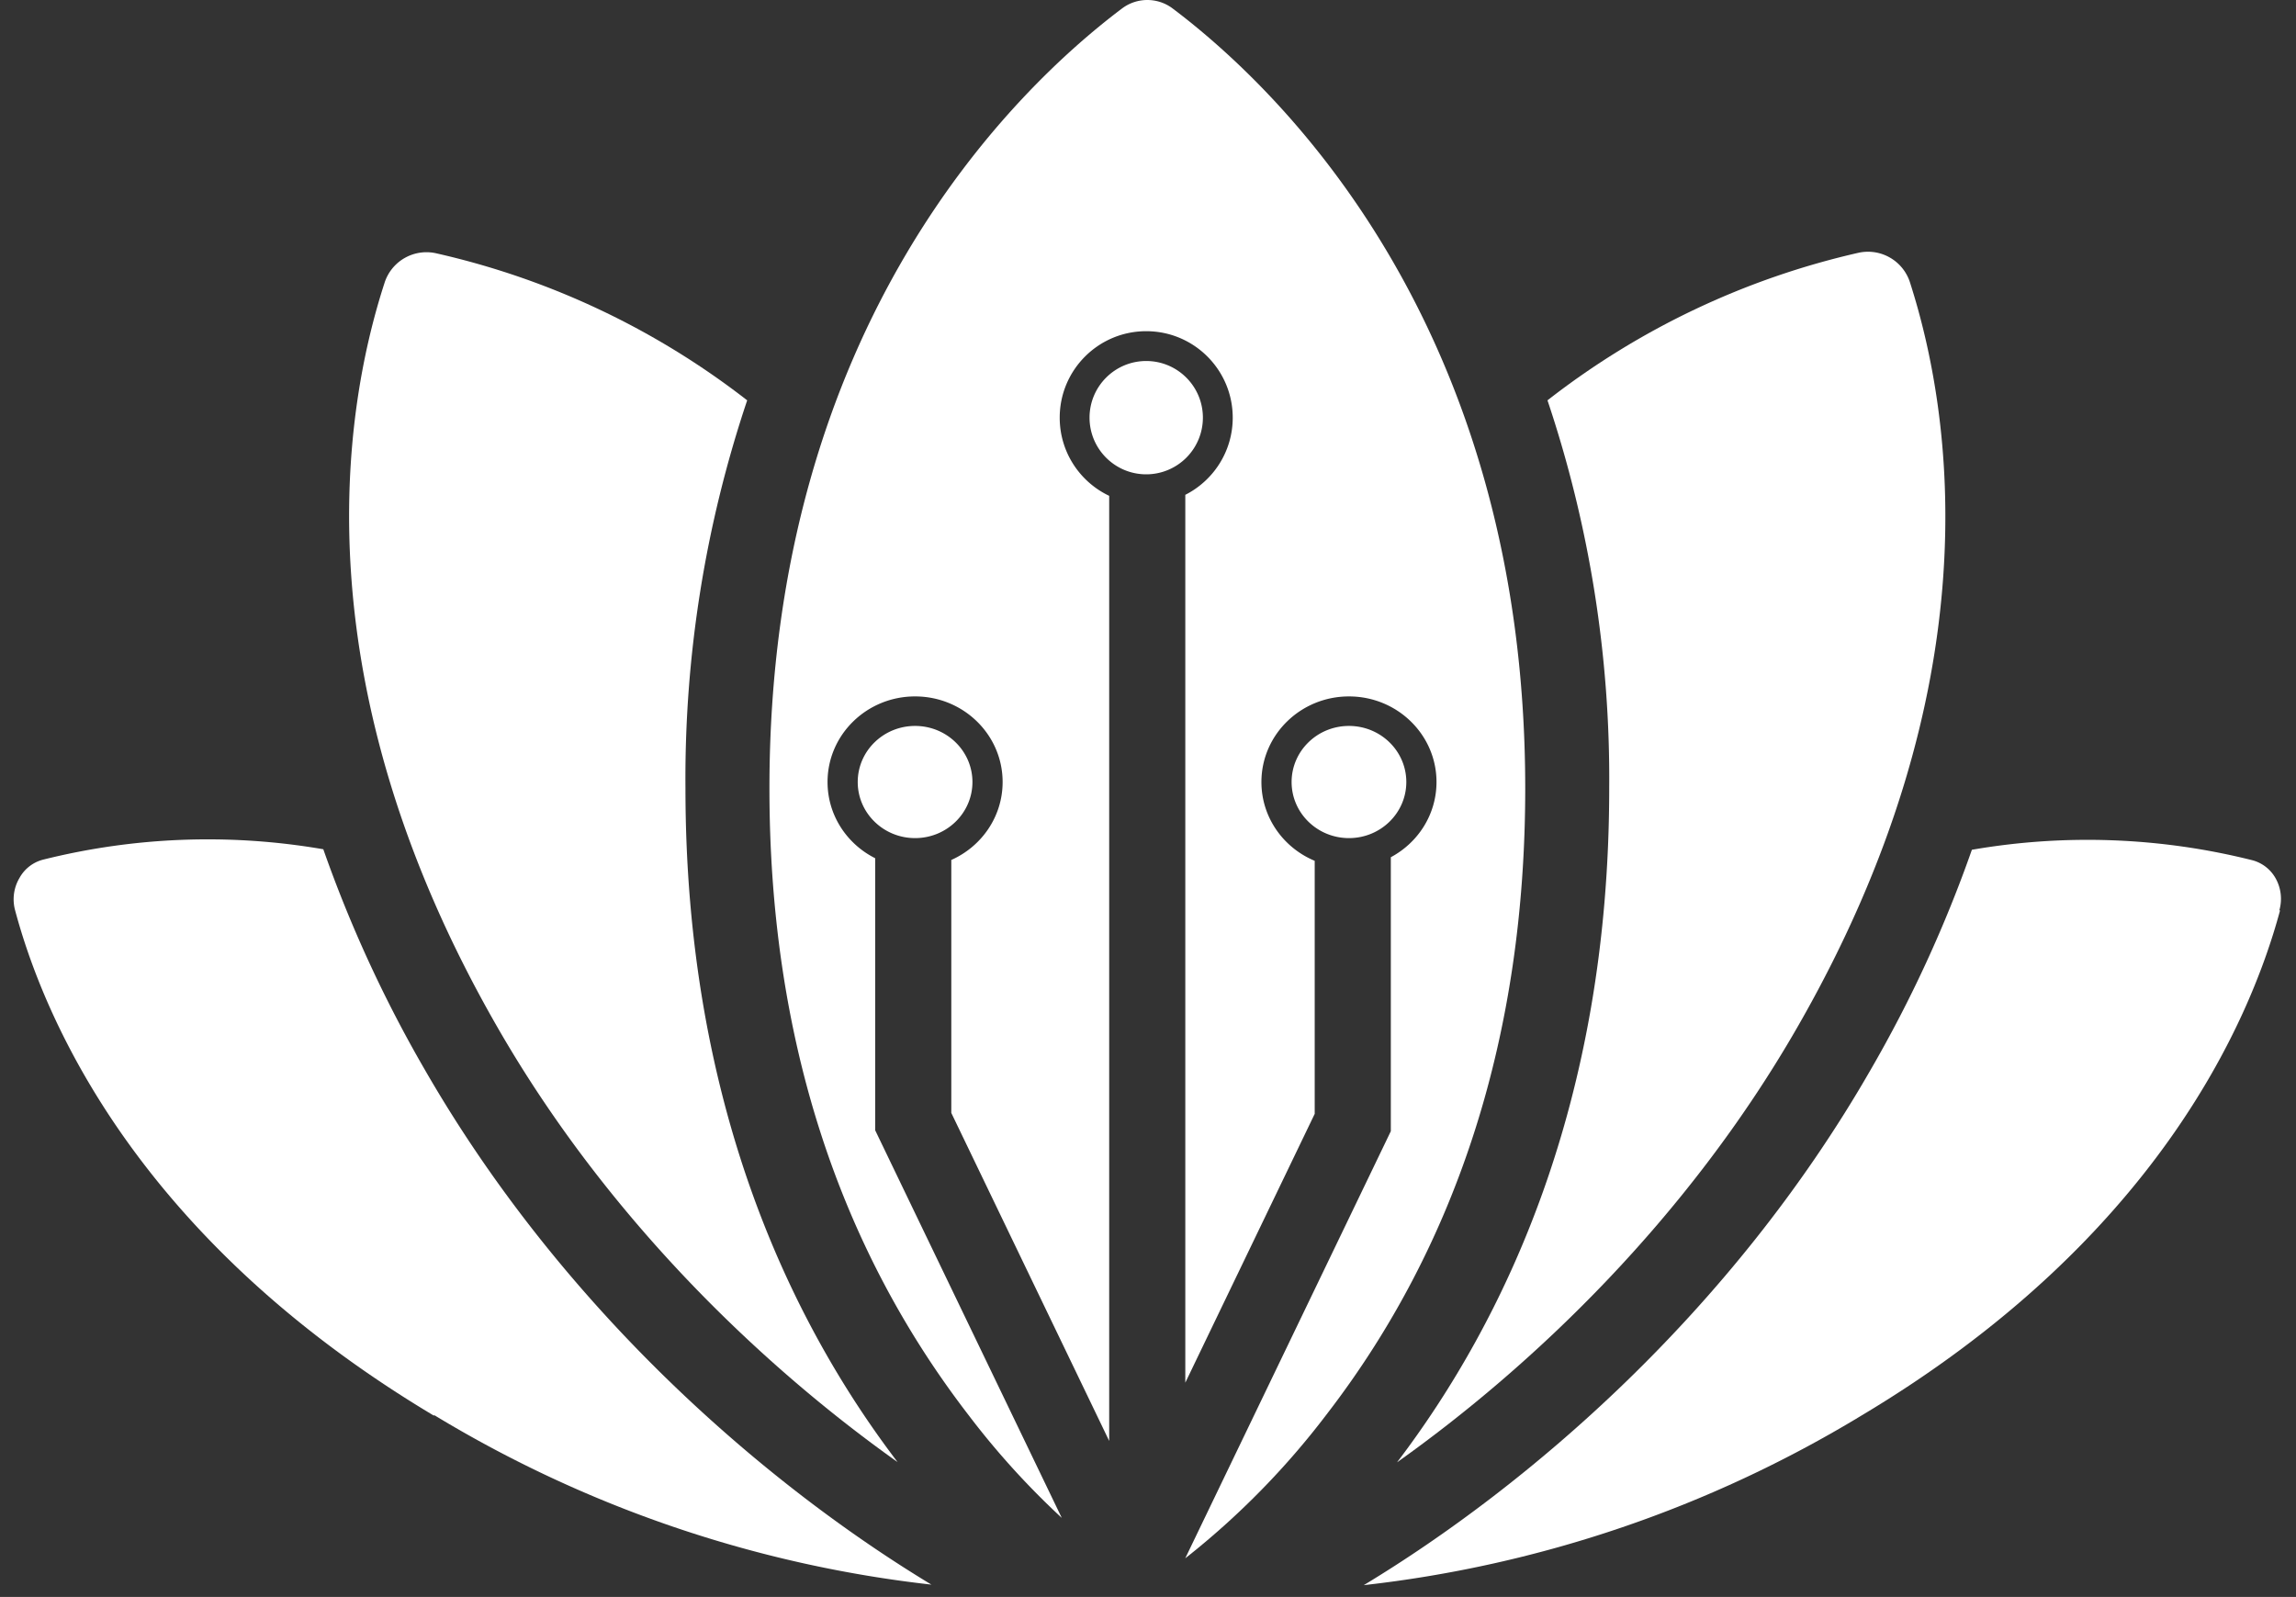
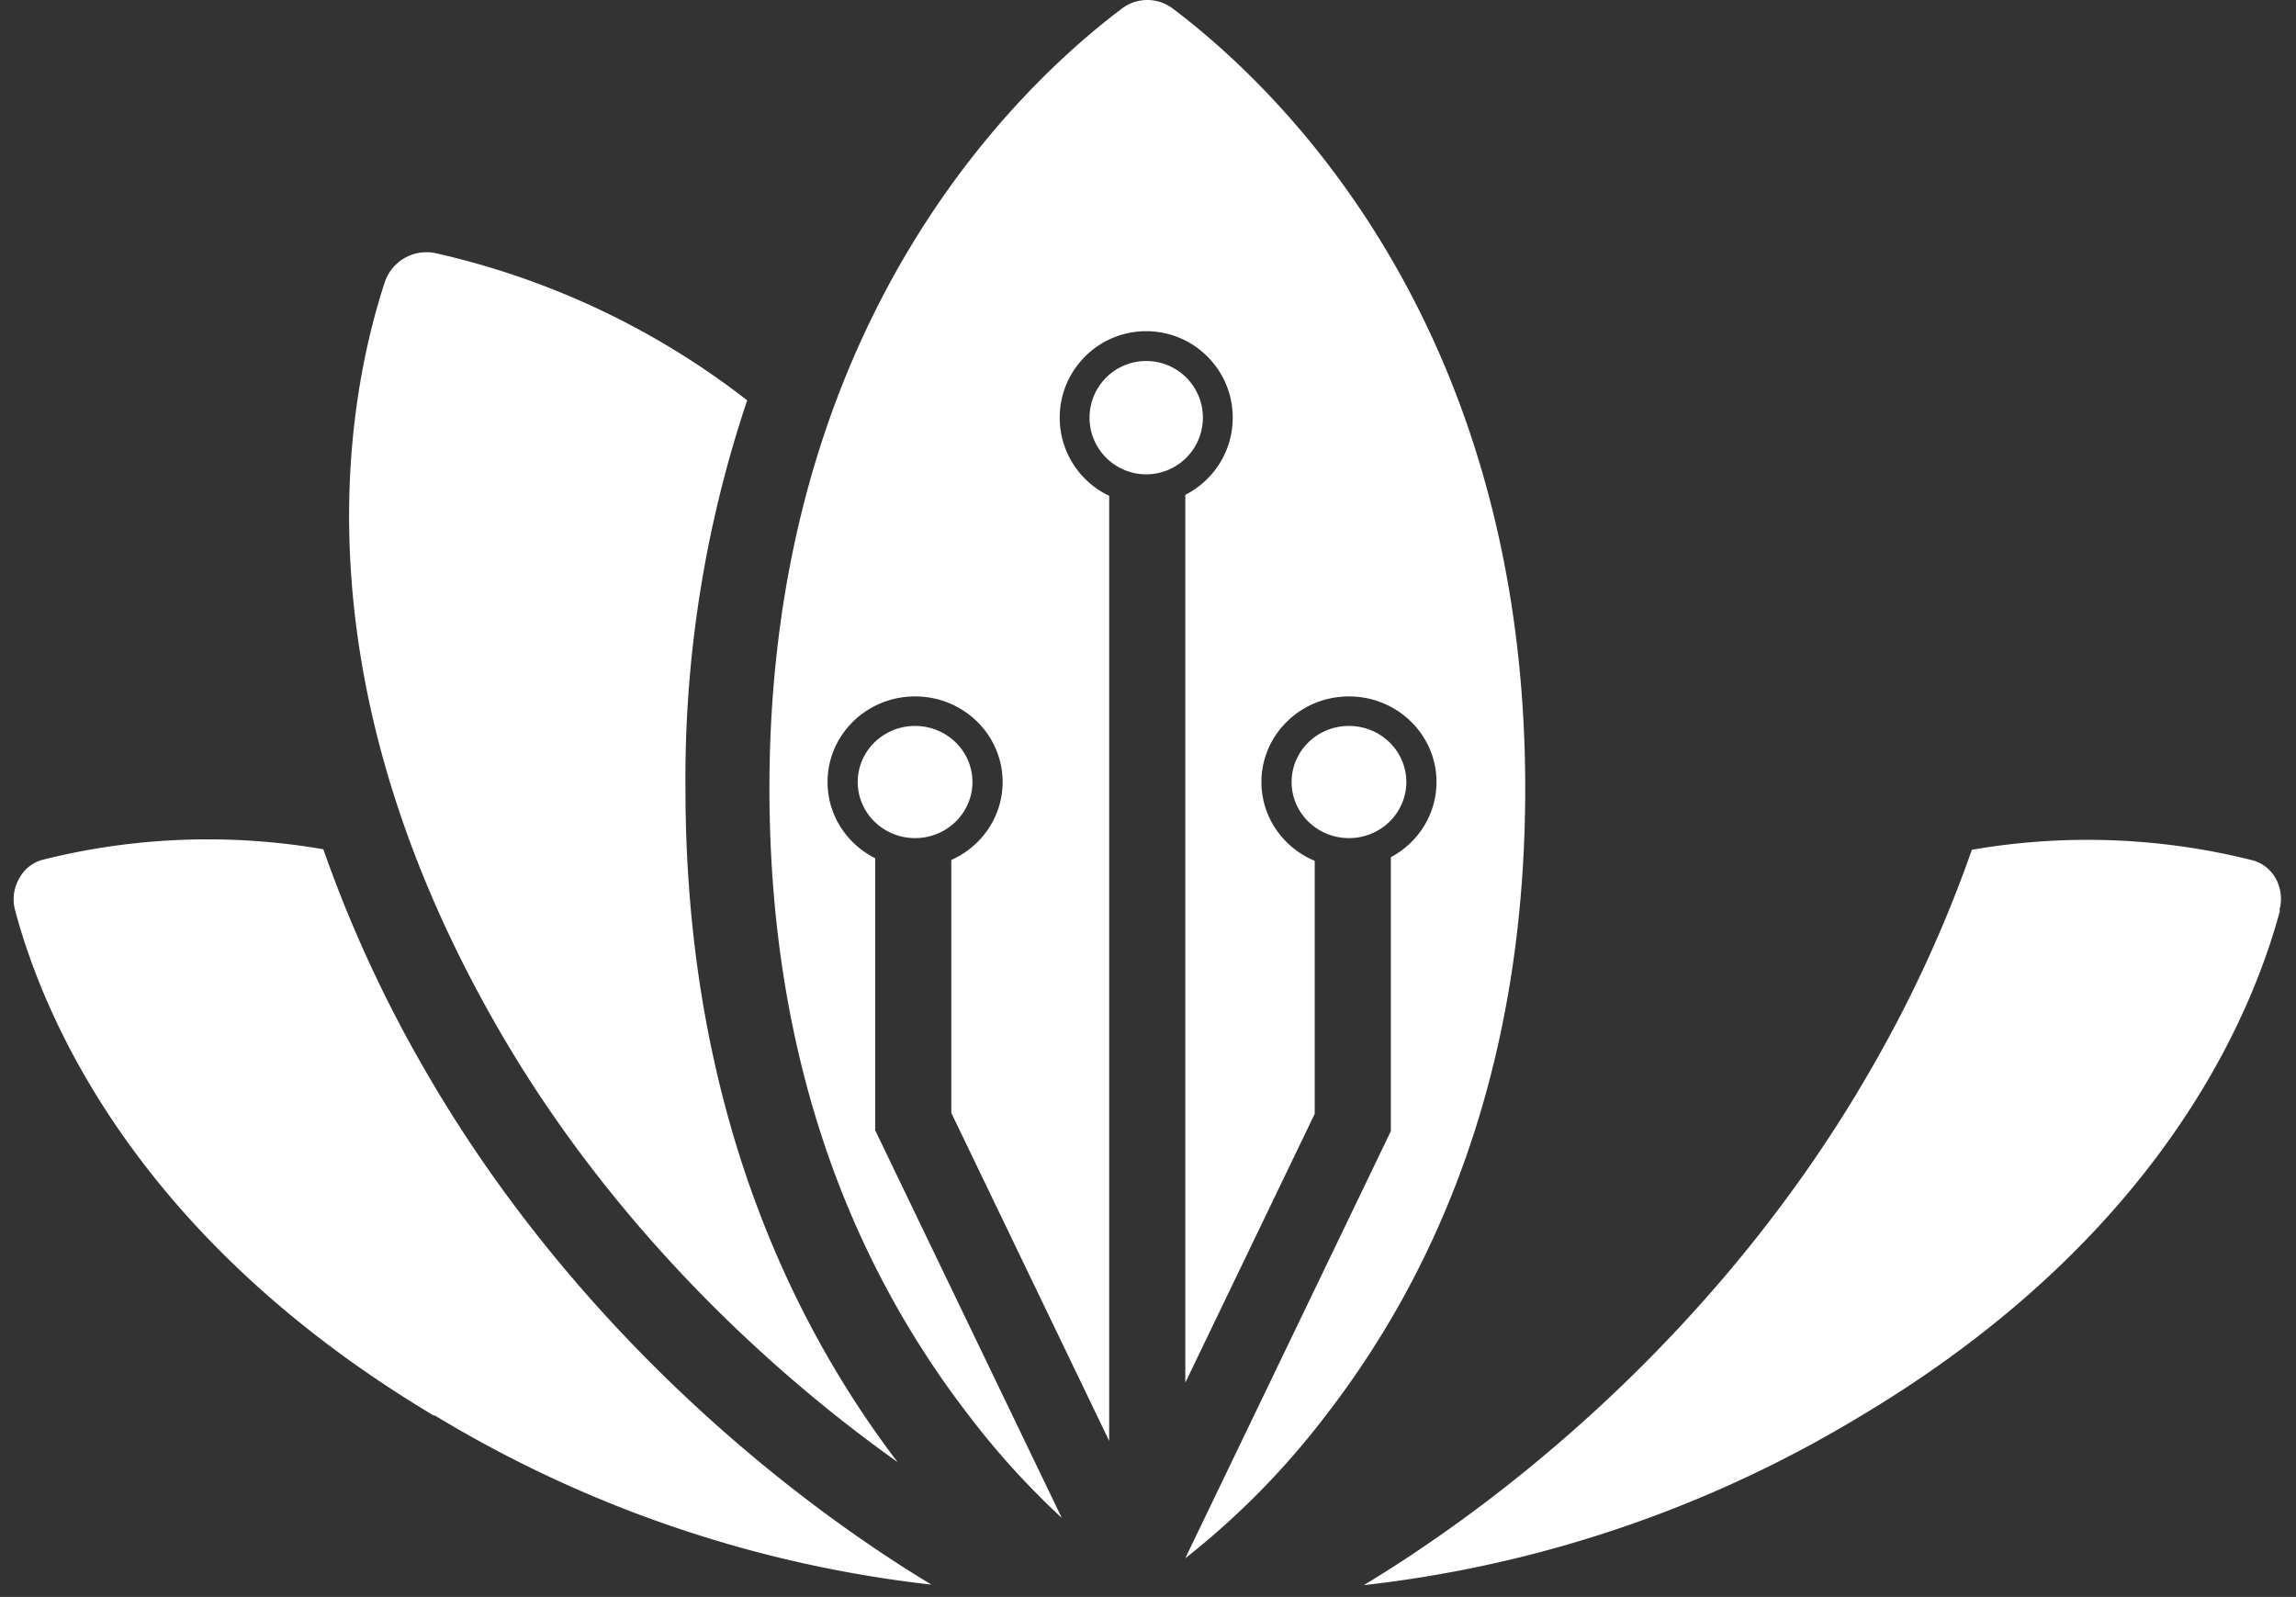
<svg xmlns="http://www.w3.org/2000/svg" fill="none" viewBox="66.942 0 366.942 255.234" style="max-height: 500px" width="366.942px" height="255.234px" transform="rotate(0) scale(1, 1)">
  <rect x="66.942" y="0" width="366.942" height="255.234" fill="#333333" stroke="none" />
  <path d="M215.798 253.266a195.288 195.288 0 0 1-79.486-27.107v.117c-46.806-27.945-62.073-62.563-66.938-80.719a6.701 6.701 0 0 1 .688-5.247 6.02 6.02 0 0 1 3.707-2.9 108.477 108.477 0 0 1 44.843-1.676 207.008 207.008 0 0 0 16.206 35.204c22.279 38.725 54.792 66.503 80.98 82.328Z" fill="#ffffff" />
  <path d="M210.396 233.686c-21.809-15.49-46.403-38.977-63.935-69.47-31.505-54.785-24.845-98.12-18.068-118.99a7.035 7.035 0 0 1 8.17-4.761 126.327 126.327 0 0 1 49.792 23.52 189.893 189.893 0 0 0-9.864 62.026c0 50.375 16.776 85.194 33.905 107.675Z" fill="#ffffff" />
  <path d="M310.701 126.011c0 39.077-10.687 72.739-31.741 100.047a127.004 127.004 0 0 1-22.585 22.997v-.014l32.846-68.244v-43.791c4.349-2.321 7.299-6.832 7.299-12.018 0-7.556-6.263-13.681-13.99-13.681-7.726 0-13.99 6.125-13.99 13.681 0 5.656 3.51 10.511 8.516 12.594v40.441l-20.681 42.968V79.087c4.497-2.281 7.579-6.947 7.579-12.333-.001-7.633-6.19-13.82-13.826-13.82-7.635 0-13.825 6.187-13.825 13.82 0 5.517 3.233 10.277 7.907 12.494v151.053l-25.233-52.427v-40.427c4.838-2.153 8.202-6.921 8.202-12.459 0-7.556-6.263-13.681-13.99-13.681-7.726 0-13.99 6.125-13.99 13.681 0 5.31 3.093 9.913 7.613 12.18v43.48l29.818 61.951a127.031 127.031 0 0 1-14.894-16.424c-21.138-27.426-31.824-61.087-31.824-100.164 0-74.18 39.407-111.9 56.351-124.657a6.715 6.715 0 0 1 8.087 0c16.944 12.757 56.351 50.477 56.351 124.657Z" fill="#ffffff" />
  <path d="M222.355 124.988c0 4.951-4.104 8.964-9.166 8.964s-9.166-4.013-9.166-8.964c0-4.95 4.104-8.963 9.166-8.963s9.166 4.013 9.166 8.963Zm36.831-58.234a9.057 9.057 0 0 1-9.058 9.056c-5.002 0-9.058-4.055-9.058-9.056 0-5 4.056-9.055 9.058-9.055 5.003 0 9.058 4.055 9.058 9.055Zm32.51 58.234c0 4.951-4.104 8.964-9.166 8.964s-9.166-4.013-9.166-8.964c0-4.95 4.104-8.963 9.166-8.963s9.166 4.013 9.166 8.963Zm138.939 15.406a6.702 6.702 0 0 1 .604 5.046l.084.117c-4.899 18.156-20.132 52.774-66.938 80.719a195.279 195.279 0 0 1-79.486 27.074c26.188-15.826 58.718-43.587 80.98-82.328a206.962 206.962 0 0 0 16.205-35.204 108.207 108.207 0 0 1 44.843 1.676 6.025 6.025 0 0 1 3.708 2.9Z" fill="#ffffff" />
-   <path d="M372.22 45.225c6.71 20.955 13.421 64.29-18.068 119.024-17.531 30.494-42.126 53.98-63.935 69.47 17.129-22.531 33.905-57.333 33.905-107.708a189.893 189.893 0 0 0-9.864-62.027 126.33 126.33 0 0 1 49.792-23.603 7.05 7.05 0 0 1 8.17 4.844ZM0 337.386v-2.456c1.886-.05 3.177-.471 3.872-1.265.695-.844 1.067-1.96 1.117-3.349.099-1.439.149-3.077.149-4.912v-31.258c0-1.34.024-2.481.074-3.424.05-.992.1-1.811.149-2.456l-2.68.149-2.681.149v-3.274c2.73-.05 5.46-.075 8.19-.075 2.78-.05 5.66-.074 8.637-.074 5.758 0 10.25 1.017 13.477 3.051 3.276 2.034 4.865 5.259 4.765 9.675 0 1.588-.471 3.175-1.414 4.763-.894 1.588-2.259 3.002-4.095 4.242-1.787 1.191-4.046 2.035-6.776 2.531v.149c5.46 0 9.58 1.265 12.36 3.795 2.78 2.481 4.17 5.632 4.17 9.452 0 3.026-.77 5.631-2.309 7.814-1.538 2.183-3.623 3.87-6.254 5.061-2.63 1.141-5.634 1.712-9.01 1.712H0Zm11.392-2.977c.794.05 1.737.099 2.83.149h5.063c3.822 0 6.9-.943 9.232-2.828 2.383-1.935 3.574-4.763 3.574-8.485 0-3.026-.595-5.383-1.787-7.07a9.575 9.575 0 0 0-4.69-3.572c-1.937-.695-4.046-1.042-6.33-1.042-1.489 0-2.854.025-4.095.074-1.191 0-2.382.05-3.574.149v16.82c0 1.34-.024 2.481-.074 3.423 0 .943-.05 1.737-.149 2.382Zm.223-25.527 5.436-.149c2.83-.05 5.063-.62 6.701-1.712 1.638-1.141 2.805-2.555 3.5-4.242a12.12 12.12 0 0 0 1.042-5.284c-.05-2.679-.67-4.714-1.862-6.103-1.141-1.389-2.556-2.332-4.244-2.828-1.687-.496-3.35-.744-4.988-.744-1.638 0-2.854.223-3.649.67-.794.446-1.315 1.191-1.563 2.232-.248 1.042-.373 2.481-.373 4.317v13.843ZM60.7 338.577c-2.68 0-4.939-.496-6.775-1.489-1.787-.992-3.152-2.679-4.095-5.061-.894-2.381-1.34-5.606-1.34-9.675v-15.629a21.91 21.91 0 0 1 .297-2.456c-.844.05-1.712.1-2.606.149-.844 0-1.688.025-2.531.075v-3.052h2.308c2.134 0 3.673-.198 4.616-.595.993-.447 1.762-.918 2.308-1.414h2.16v22.699c0 4.267.595 7.467 1.787 9.601 1.24 2.084 3.325 3.101 6.254 3.051 1.886-.05 3.673-.62 5.361-1.712 1.737-1.141 3.127-2.48 4.17-4.019v-19.126c0-1.191.024-2.208.074-3.052.05-.893.149-1.761.298-2.605l-2.68.149c-.894 0-1.788.025-2.681.075v-3.052h2.308c2.135 0 3.673-.198 4.616-.595.993-.447 1.763-.918 2.309-1.414h2.159l-.075 28.132c0 .794-.024 1.91-.074 3.349a57.426 57.426 0 0 1-.223 3.647l2.68-.149 2.68-.149v3.126H73.359a57.074 57.074 0 0 1-.372-2.382c-.05-.744-.1-1.439-.15-2.084-1.538 1.539-3.4 2.878-5.583 4.019-2.184 1.092-4.368 1.638-6.553 1.638Zm44.651 0c-3.028 0-5.758-.745-8.19-2.233-2.433-1.538-4.368-3.721-5.808-6.549-1.39-2.828-2.085-6.153-2.085-9.973 0-4.069.82-7.666 2.457-10.791 1.638-3.126 3.897-5.582 6.776-7.368 2.929-1.786 6.23-2.68 9.903-2.68 1.638 0 3.251.224 4.84.67 1.638.397 2.928.868 3.871 1.414v-12.428c.05-.745.124-1.613.224-2.605l-2.681.149c-.844.049-1.712.099-2.606.148v-3.125c2.184 0 3.872-.1 5.063-.298 1.192-.198 2.085-.447 2.681-.744.645-.298 1.142-.62 1.489-.968h2.159v48.301c0 .794-.025 1.588-.074 2.382-.05.793-.124 1.686-.224 2.679.894-.05 1.763-.099 2.606-.149l2.681-.149v3.126h-10.648a65.344 65.344 0 0 1-.372-2.01c-.049-.645-.099-1.265-.149-1.86-1.39 1.538-3.102 2.778-5.137 3.721-2.035.893-4.294 1.34-6.776 1.34Zm2.681-3.647c1.638 0 3.276-.471 4.914-1.414 1.687-.943 3.077-2.109 4.169-3.498a22.696 22.696 0 0 1-.074-1.861v-2.232l.074-21.434a11.705 11.705 0 0 0-3.946-1.935 14.016 14.016 0 0 0-4.318-.67c-2.482 0-4.642.719-6.478 2.158-1.837 1.439-3.227 3.448-4.17 6.029-.943 2.58-1.365 5.606-1.266 9.079.1 3.027.571 5.731 1.415 8.112.894 2.382 2.134 4.267 3.723 5.656 1.638 1.34 3.624 2.01 5.957 2.01Zm41.819 3.647c-3.028 0-5.758-.745-8.19-2.233-2.433-1.538-4.368-3.721-5.808-6.549-1.39-2.828-2.085-6.153-2.085-9.973 0-4.069.819-7.666 2.457-10.791 1.638-3.126 3.897-5.582 6.776-7.368 2.929-1.786 6.23-2.68 9.903-2.68 1.638 0 3.251.224 4.84.67 1.638.397 2.928.868 3.871 1.414v-12.428c.05-.745.124-1.613.224-2.605l-2.681.149c-.844.049-1.712.099-2.606.148v-3.125c2.184 0 3.872-.1 5.063-.298 1.192-.198 2.085-.447 2.681-.744.645-.298 1.142-.62 1.489-.968h2.159v48.301c0 .794-.025 1.588-.074 2.382-.05.793-.124 1.686-.224 2.679.894-.05 1.763-.099 2.606-.149l2.681-.149v3.126h-10.648a65.344 65.344 0 0 1-.372-2.01c-.049-.645-.099-1.265-.149-1.86-1.39 1.538-3.102 2.778-5.137 3.721-2.035.893-4.294 1.34-6.776 1.34Zm2.681-3.647c1.638 0 3.276-.471 4.914-1.414 1.687-.943 3.077-2.109 4.169-3.498a22.696 22.696 0 0 1-.074-1.861v-2.232l.074-21.434a11.705 11.705 0 0 0-3.946-1.935 14.016 14.016 0 0 0-4.318-.67c-2.482 0-4.642.719-6.478 2.158-1.837 1.439-3.227 3.448-4.17 6.029-.943 2.58-1.365 5.606-1.266 9.079.1 3.027.571 5.731 1.415 8.112.894 2.382 2.135 4.267 3.723 5.656 1.638 1.34 3.624 2.01 5.957 2.01Zm49.786.223c1.539 0 2.606-.372 3.202-1.116.595-.794.943-1.861 1.042-3.2a67.75 67.75 0 0 0 .149-4.763v-10.42c0-4.267-.695-7.467-2.085-9.6-1.34-2.134-3.474-3.176-6.403-3.126-1.837.049-3.649.496-5.435 1.339-1.738.844-3.153 1.935-4.245 3.275v21.955c0 .992-.024 1.885-.074 2.679a22.34 22.34 0 0 1-.298 2.382c.794-.05 1.564-.075 2.308-.075l2.383-.148v3.051h-15.189v-2.233c1.538 0 2.606-.372 3.201-1.116.596-.794.943-1.861 1.043-3.2.149-1.39.223-2.977.223-4.763v-37.435c.05-.745.124-1.613.223-2.605a2405.243 2405.243 0 0 0-5.286.297v-3.125c2.184 0 3.872-.1 5.063-.298 1.241-.198 2.159-.447 2.755-.744.645-.298 1.142-.62 1.489-.968h2.159v22.699a18.843 18.843 0 0 1 3.649-2.456 24.16 24.16 0 0 1 4.244-1.786c1.489-.446 2.929-.67 4.318-.67 4.319 0 7.421 1.365 9.308 4.094 1.936 2.679 2.928 6.871 2.978 12.577l.074 13.843c0 .992-.024 1.885-.074 2.679 0 .745-.074 1.538-.223 2.382.794-.05 1.563-.075 2.308-.075l2.382-.148v3.051h-15.189v-2.233Zm20.672 0c1.539 0 2.606-.372 3.202-1.116.595-.794.943-1.861 1.042-3.2a67.75 67.75 0 0 0 .149-4.763v-16.969c0-.794.025-1.538.074-2.233.05-.744.124-1.612.224-2.605l-2.681.149c-.844.05-1.712.1-2.606.149v-3.126c2.184 0 3.872-.099 5.063-.297 1.192-.199 2.085-.447 2.681-.745.645-.297 1.142-.62 1.489-.967h2.159v30.067c0 .992-.025 1.885-.074 2.679 0 .745-.075 1.538-.224 2.382.795-.05 1.564-.075 2.309-.075l2.382-.148v3.051H222.99v-2.233Zm7.148-43.091c-1.043 0-1.961-.422-2.755-1.265-.794-.844-1.191-1.886-1.191-3.126s.397-2.282 1.191-3.126c.844-.893 1.787-1.339 2.829-1.339 1.142 0 2.085.446 2.83 1.339.794.844 1.191 1.886 1.191 3.126s-.422 2.282-1.266 3.126c-.794.843-1.737 1.265-2.829 1.265Zm29.057 46.515c-2.482 0-4.691-.348-6.627-1.042-1.936-.645-3.524-1.39-4.765-2.233l.298 2.605h-3.127l-.447-12.801h2.308c.099 2.034.67 3.87 1.712 5.507a11.126 11.126 0 0 0 4.021 3.722c1.638.893 3.4 1.339 5.287 1.339 1.29 0 2.556-.198 3.797-.595 1.241-.447 2.283-1.092 3.127-1.935.844-.893 1.266-2.01 1.266-3.349 0-1.39-.422-2.531-1.266-3.424-.794-.942-1.861-1.761-3.201-2.456a43.828 43.828 0 0 0-4.319-1.935 169.09 169.09 0 0 1-4.467-1.86 24.217 24.217 0 0 1-4.17-2.307 10.418 10.418 0 0 1-2.978-3.275c-.745-1.29-1.117-2.878-1.117-4.763 0-1.042.198-2.183.595-3.424.398-1.24 1.068-2.406 2.011-3.498.943-1.141 2.234-2.059 3.872-2.753 1.638-.744 3.722-1.117 6.254-1.117 1.34 0 2.829.224 4.468.67 1.638.447 3.226 1.29 4.765 2.531l-.149-2.828h3.127v13.024h-2.383a14.38 14.38 0 0 0-1.191-4.987c-.695-1.637-1.712-2.977-3.053-4.019-1.34-1.091-3.077-1.637-5.212-1.637-2.283 0-4.07.571-5.361 1.712-1.29 1.141-1.936 2.456-1.936 3.944 0 1.538.472 2.828 1.415 3.87.993.993 2.259 1.861 3.797 2.605a76.344 76.344 0 0 0 4.915 2.158 69.98 69.98 0 0 1 5.51 2.605c1.787.943 3.251 2.134 4.393 3.573 1.141 1.389 1.712 3.2 1.712 5.432 0 2.481-.645 4.54-1.936 6.178-1.241 1.637-2.854 2.828-4.84 3.572a15.93 15.93 0 0 1-6.105 1.191Zm19.202-1.191v-2.233c1.539 0 2.606-.372 3.202-1.116.595-.794.943-1.861 1.042-3.2a67.75 67.75 0 0 0 .149-4.763v-19.351c.049-.793.149-1.612.298-2.456l-2.681.149c-.844.05-1.712.1-2.606.149v-3.126c2.184 0 3.822-.099 4.914-.297 1.142-.199 1.986-.447 2.532-.745.546-.297.993-.62 1.34-.967h2.159c.1.496.149 1.067.149 1.712.05.645.1 1.389.149 2.232 1.489-1.29 3.202-2.332 5.138-3.125 1.936-.844 3.872-1.266 5.808-1.266 2.481 0 4.566.447 6.254 1.34 1.688.893 3.003 2.109 3.946 3.647 1.688-1.389 3.624-2.555 5.808-3.498 2.234-.992 4.418-1.489 6.552-1.489 4.319 0 7.496 1.315 9.531 3.945 2.035 2.58 3.003 6.822 2.904 12.726l-.075 13.843c0 .992-.025 1.885-.074 2.679 0 .745-.075 1.538-.224 2.382.795-.05 1.564-.075 2.308-.075l2.383-.148v3.051h-15.189v-2.233c1.539 0 2.606-.372 3.201-1.116.596-.794.944-1.861 1.043-3.2a67.75 67.75 0 0 0 .149-4.763v-10.42c0-4.267-.695-7.467-2.085-9.6-1.34-2.134-3.475-3.176-6.403-3.126-1.539 0-3.078.347-4.617 1.042-1.539.694-2.879 1.563-4.02 2.605a13.5 13.5 0 0 1 .521 2.604c.149.894.223 1.836.223 2.829-.05 2.877-.074 5.78-.074 8.707 0 2.927-.025 5.855-.075 8.782 0 .992-.025 1.885-.074 2.679 0 .745-.075 1.538-.224 2.382.795-.05 1.564-.075 2.309-.075l2.382-.148v3.051h-15.189v-2.233c1.539 0 2.581-.372 3.127-1.116.596-.794.943-1.861 1.042-3.2.149-1.39.224-2.977.224-4.763l.074-10.42c.05-4.267-.571-7.492-1.861-9.675-1.291-2.183-3.4-3.25-6.329-3.2-1.539 0-3.053.347-4.542 1.042-1.489.645-2.755 1.488-3.797 2.53v1.935c.049.645.074 1.34.074 2.084v19.127c0 .992-.025 1.885-.074 2.679 0 .745-.075 1.538-.224 2.382.795-.05 1.564-.075 2.309-.075l2.382-.148v3.051h-15.189Zm102.993 1.191c-2.184 0-4.318-.273-6.403-.819-2.085-.496-3.971-1.315-5.659-2.456-1.638-1.191-2.953-2.704-3.946-4.54-.993-1.885-1.489-4.143-1.489-6.772 0-3.225 1.042-6.078 3.127-8.559 2.134-2.481 4.989-4.49 8.563-6.028-1.291-1.687-2.358-3.25-3.202-4.689-.844-1.488-1.464-2.952-1.862-4.391a17.54 17.54 0 0 1-.595-4.54c.049-3.572 1.365-6.4 3.946-8.484 2.581-2.133 5.857-3.2 9.828-3.2 2.532 0 4.716.471 6.553 1.414 1.886.893 3.325 2.133 4.318 3.721 1.043 1.538 1.564 3.299 1.564 5.284 0 1.836-.397 3.597-1.191 5.284-.795 1.687-2.085 3.324-3.872 4.912-1.787 1.538-4.17 3.076-7.148 4.614 1.34 1.39 2.804 2.928 4.393 4.615a474.944 474.944 0 0 0 4.914 4.986c1.638 1.588 3.127 3.026 4.467 4.316.249-.893.422-1.736.522-2.53.149-.843.223-1.588.223-2.233 0-1.141-.174-2.257-.521-3.349-.298-1.141-.869-2.084-1.713-2.828-.794-.794-1.936-1.215-3.425-1.265v-2.456h13.03v3.051l-6.18-.297c.795.645 1.365 1.488 1.713 2.53.347 1.042.546 2.258.596 3.647.049.943-.05 2.158-.298 3.647-.199 1.438-.596 2.952-1.192 4.539a50.563 50.563 0 0 1 1.713 1.638c.645.545 1.315 1.116 2.01 1.711 2.234 1.985 4.145 3.474 5.734 4.466 1.638.943 2.854 1.414 3.648 1.414v2.456h-6.925c-.446 0-1.464-.447-3.052-1.34-1.539-.942-3.599-2.555-6.18-4.837-1.589 2.034-3.698 3.771-6.329 5.209-2.581 1.439-5.808 2.159-9.68 2.159Zm.894-3.722c3.127.1 5.708-.396 7.743-1.488 2.085-1.141 3.748-2.555 4.989-4.242-.347-.347-.695-.67-1.042-.968a23.79 23.79 0 0 0-1.117-1.042c-3.326-3.274-6.28-6.177-8.861-8.707-2.531-2.53-4.691-4.813-6.478-6.847-1.588.943-2.829 2.109-3.722 3.498-.894 1.389-1.539 2.778-1.936 4.168-.348 1.389-.522 2.604-.522 3.646 0 2.729.522 4.962 1.564 6.698 1.092 1.737 2.457 3.027 4.095 3.87a13.31 13.31 0 0 0 5.287 1.414Zm0-27.313c2.78-1.836 4.84-3.87 6.18-6.103 1.34-2.282 2.01-4.515 2.01-6.698 0-2.381-.62-4.341-1.861-5.879-1.241-1.588-3.003-2.382-5.287-2.382-2.035 0-3.748.769-5.137 2.307-1.341 1.489-2.011 3.622-2.011 6.401 0 2.133.571 4.242 1.713 6.326 1.191 2.084 2.655 4.093 4.393 6.028Zm49.812 29.844v-2.456c1.49 0 2.631-.397 3.425-1.191.795-.794 1.44-1.885 1.936-3.274.546-1.39 1.167-3.002 1.862-4.838l15.338-41.752h1.787l16.604 42.347c.397 1.042.844 2.382 1.34 4.019.497 1.638.695 3.027.596 4.168l2.532-.149 2.531-.149v3.275h-17.051v-2.456c1.887-.05 3.128-.471 3.723-1.265.596-.794.819-1.737.67-2.828a13.088 13.088 0 0 0-.744-2.977l-2.606-6.996-19.359.446-2.606 7.964c-.348 1.191-.67 2.133-.968 2.828a52.12 52.12 0 0 1-.894 2.307c.993-.05 1.961-.099 2.904-.149.993-.05 1.961-.099 2.904-.149v3.275h-13.924Zm13.701-19.276h17.199l-5.286-14.215a121.772 121.772 0 0 0-1.713-4.539l-1.638-4.615h-.149a140.042 140.042 0 0 1-1.563 4.168 237.565 237.565 0 0 1-1.564 4.242l-5.286 14.959ZM500 287.746c-1.837.049-3.127.471-3.872 1.265-.695.794-1.092 1.86-1.191 3.2-.05 1.34-.075 2.902-.075 4.689v31.63c0 1.339-.024 2.505-.074 3.497 0 .943-.05 1.737-.149 2.382l2.681-.149 2.68-.149v3.275h-16.753v-2.456c1.886-.099 3.177-.521 3.872-1.265.695-.794 1.067-1.861 1.117-3.2.099-1.39.149-2.953.149-4.689v-32.151c0-.992.024-1.935.074-2.828.05-.943.099-1.786.149-2.531l-2.68.149-2.681.149v-3.274H500v2.456Zm-382.419 74.423c-1.837.049-3.127.471-3.872 1.265-.695.794-1.092 1.861-1.191 3.2-.05 1.34-.075 2.903-.075 4.689v31.63c0 1.339-.024 2.505-.074 3.498 0 .942-.05 1.736-.149 2.381l2.68-.149 2.681-.148v3.274h-16.753v-2.456c1.886-.099 3.177-.521 3.872-1.265.695-.794 1.067-1.861 1.117-3.2a66.51 66.51 0 0 0 .149-4.689v-32.151c0-.992.024-1.935.074-2.828.05-.942.099-1.786.149-2.53l-2.681.149-2.68.148v-3.274h16.753v2.456Zm6.787 49.64v-2.232c1.538 0 2.606-.373 3.201-1.117.596-.794.943-1.86 1.043-3.2a67.73 67.73 0 0 0 .149-4.763l.074-16.969v-2.381c.05-.794.149-1.613.298-2.456l-2.681.149c-.843.049-1.712.099-2.606.148v-3.125c2.184 0 3.823-.099 4.915-.298 1.141-.198 1.985-.447 2.531-.744.546-.298.993-.62 1.34-.968h2.16c.049.348.074.745.074 1.191.05.447.099.943.149 1.489.05.545.074 1.166.074 1.86a23.187 23.187 0 0 1 3.574-2.53 21.943 21.943 0 0 1 4.17-1.786c1.489-.447 2.954-.67 4.393-.67 4.319 0 7.471 1.364 9.456 4.093 1.986 2.679 2.978 6.872 2.978 12.578v13.842c0 .993-.024 1.886-.074 2.68 0 .744-.074 1.538-.223 2.381a37.494 37.494 0 0 1 2.308-.074l2.382-.149v3.051h-15.189v-2.232c1.539 0 2.606-.373 3.202-1.117.595-.794.943-1.86 1.042-3.2a67.73 67.73 0 0 0 .149-4.763v-10.419c-.05-4.267-.769-7.492-2.159-9.675-1.34-2.184-3.475-3.25-6.403-3.201-1.787.05-3.55.521-5.287 1.414-1.688.893-3.102 2.035-4.244 3.424.05.397.074.843.074 1.339v1.563l-.074 18.978c0 .993-.025 1.886-.075 2.68 0 .744-.074 1.538-.223 2.381a37.519 37.519 0 0 1 2.308-.074l2.383-.149v3.051h-15.189Zm45.227-2.232c1.539 0 2.606-.373 3.201-1.117.596-.794.944-1.86 1.043-3.2a67.73 67.73 0 0 0 .149-4.763v-16.969c0-.794.025-1.538.074-2.232.05-.745.124-1.613.224-2.605l-2.681.149c-.844.049-1.712.099-2.606.148v-3.125c2.184 0 3.872-.099 5.063-.298 1.192-.198 2.085-.447 2.681-.744.645-.298 1.141-.62 1.489-.968h2.159v30.067c0 .993-.025 1.886-.074 2.68 0 .744-.075 1.538-.224 2.381a37.519 37.519 0 0 1 2.308-.074l2.383-.149v3.051h-15.189v-2.232Zm7.148-43.092c-1.043 0-1.961-.421-2.755-1.265-.794-.843-1.192-1.885-1.192-3.126 0-1.24.398-2.282 1.192-3.125.844-.893 1.787-1.34 2.829-1.34 1.142 0 2.085.447 2.83 1.34.794.843 1.191 1.885 1.191 3.125 0 1.241-.422 2.283-1.266 3.126-.794.844-1.737 1.265-2.829 1.265ZM205.697 413c-1.141 0-2.308-.174-3.499-.521-1.191-.298-2.308-.918-3.351-1.861-.992-.942-1.787-2.307-2.382-4.093-.596-1.836-.894-4.242-.894-7.219l.149-21.583-5.733.075v-3.2c1.29-.05 2.606-.521 3.946-1.415 1.34-.942 2.532-2.207 3.574-3.795a14.307 14.307 0 0 0 2.234-5.21h2.531v10.42h12.509v2.902l-12.509.149-.149 20.69c0 2.232.174 4.142.522 5.73.397 1.538 1.017 2.704 1.861 3.498.844.794 1.936 1.191 3.276 1.191 1.39 0 2.681-.397 3.872-1.191 1.241-.794 2.333-1.885 3.276-3.275l2.01 1.638c-1.092 1.637-2.184 2.927-3.276 3.87-1.042.943-2.06 1.637-3.052 2.084-.993.496-1.912.794-2.755.893-.844.149-1.564.223-2.16.223Zm14.796-3.423c1.539 0 2.606-.373 3.202-1.117.596-.794.943-1.86 1.043-3.2a67.78 67.78 0 0 0 .148-4.763v-16.969c0-.794.025-1.538.075-2.232.05-.745.124-1.613.223-2.605a2405.243 2405.243 0 0 0-5.286.297v-3.125c2.184 0 3.872-.099 5.063-.298 1.191-.198 2.085-.447 2.68-.744.646-.298 1.142-.62 1.49-.968h2.159v30.067c0 .993-.025 1.886-.075 2.68 0 .744-.074 1.538-.223 2.381a37.519 37.519 0 0 1 2.308-.074l2.383-.149v3.051h-15.19v-2.232Zm7.148-43.092c-1.042 0-1.96-.421-2.755-1.265-.794-.843-1.191-1.885-1.191-3.126 0-1.24.397-2.282 1.191-3.125.844-.893 1.787-1.34 2.83-1.34 1.142 0 2.085.447 2.829 1.34.794.843 1.192 1.885 1.192 3.125 0 1.241-.422 2.283-1.266 3.126-.794.844-1.738 1.265-2.83 1.265Zm36.429 45.324a23.399 23.399 0 0 1-.298-2.232 31.561 31.561 0 0 0-.223-2.01c-1.688 1.687-3.525 3.027-5.51 4.019a13.93 13.93 0 0 1-6.18 1.414c-3.773 0-6.577-.843-8.414-2.53-1.837-1.737-2.755-3.846-2.755-6.326 0-2.283.695-4.243 2.085-5.88 1.439-1.687 3.276-3.051 5.51-4.093 2.283-1.092 4.74-1.886 7.371-2.382 2.681-.545 5.262-.794 7.744-.744v-4.614a25.8 25.8 0 0 0-.447-4.912c-.298-1.538-.943-2.803-1.936-3.796-.993-.992-2.581-1.513-4.765-1.563-1.44-.049-2.929.224-4.468.819-1.489.595-2.581 1.613-3.276 3.051.397.397.645.869.745 1.414.149.497.223.968.223 1.415 0 .595-.248 1.29-.744 2.083-.497.745-1.366 1.092-2.607 1.042-1.042 0-1.836-.347-2.382-1.042-.546-.744-.819-1.612-.819-2.604 0-1.687.62-3.201 1.861-4.54 1.291-1.34 3.053-2.407 5.287-3.2 2.233-.794 4.765-1.191 7.594-1.191 4.17 0 7.248 1.116 9.233 3.349 1.986 2.183 2.954 5.656 2.904 10.419v5.582c0 1.836-.025 3.696-.074 5.582v5.581c0 .794-.025 1.588-.075 2.382-.05.794-.124 1.687-.223 2.679.893-.049 1.762-.099 2.606-.149l2.68-.149v3.126H264.07Zm-.67-18.233c-1.688.049-3.475.272-5.361.669a21.452 21.452 0 0 0-5.138 1.638c-1.539.744-2.804 1.736-3.797 2.977-.943 1.19-1.39 2.654-1.34 4.391.099 1.835.694 3.225 1.787 4.167 1.141.893 2.481 1.34 4.02 1.34 2.035 0 3.798-.372 5.287-1.116 1.539-.794 3.052-1.886 4.542-3.275a19.663 19.663 0 0 1-.075-1.786v-4.391c.05-1.34.075-2.878.075-4.614ZM293.316 413c-1.142 0-2.308-.174-3.5-.521-1.191-.298-2.308-.918-3.35-1.861-.993-.942-1.787-2.307-2.383-4.093-.596-1.836-.893-4.242-.893-7.219l.149-21.583-5.734.075v-3.2c1.291-.05 2.606-.521 3.947-1.415 1.34-.942 2.531-2.207 3.574-3.795a14.305 14.305 0 0 0 2.233-5.21h2.532v10.42H302.4v2.902l-12.509.149-.149 20.69c0 2.232.174 4.142.521 5.73.397 1.538 1.018 2.704 1.862 3.498.843.794 1.935 1.191 3.276 1.191 1.39 0 2.68-.397 3.871-1.191 1.241-.794 2.333-1.885 3.277-3.275l2.01 1.638c-1.092 1.637-2.184 2.927-3.276 3.87-1.043.943-2.06 1.637-3.053 2.084-.993.496-1.911.794-2.755.893-.844.149-1.563.223-2.159.223Zm14.796-3.423c1.539 0 2.606-.373 3.202-1.117.595-.794.943-1.86 1.042-3.2a67.73 67.73 0 0 0 .149-4.763v-16.969c0-.794.025-1.538.074-2.232.05-.745.125-1.613.224-2.605l-2.681.149c-.844.049-1.712.099-2.606.148v-3.125c2.184 0 3.872-.099 5.063-.298 1.192-.198 2.085-.447 2.681-.744.645-.298 1.142-.62 1.489-.968h2.159v30.067c0 .993-.024 1.886-.074 2.68 0 .744-.075 1.538-.223 2.381a37.494 37.494 0 0 1 2.308-.074l2.382-.149v3.051h-15.189v-2.232Zm7.148-43.092c-1.042 0-1.961-.421-2.755-1.265-.794-.843-1.191-1.885-1.191-3.126 0-1.24.397-2.282 1.191-3.125.844-.893 1.787-1.34 2.829-1.34 1.142 0 2.085.447 2.83 1.34.794.843 1.191 1.885 1.191 3.125 0 1.241-.422 2.283-1.266 3.126-.794.844-1.737 1.265-2.829 1.265Zm27.94 45.547-10.647-24.262c-.795-1.885-1.415-3.497-1.862-4.837-.446-1.34-.769-2.456-.968-3.349a30.88 30.88 0 0 1-.298-2.158l-3.201.223v-3.051h13.7v2.232c-1.489 0-2.457.397-2.904 1.191-.397.744-.447 1.761-.149 3.051.298 1.241.745 2.58 1.34 4.019l5.734 13.099c.397.843.769 1.736 1.117 2.679.397.893.769 1.836 1.116 2.828h.075c.248-.744.521-1.538.819-2.381.347-.844.645-1.663.893-2.456l5.957-16.299c.397-1.191.819-2.233 1.266-3.126.447-.893.769-1.563.968-2.009l-4.766.223v-3.051h11.765v2.232c-1.092 0-2.011.372-2.755 1.117-.745.744-1.464 1.86-2.159 3.349a217.947 217.947 0 0 0-2.309 5.581l-9.754 25.155H343.2Zm41.101.968c-3.425 0-6.528-.794-9.308-2.382-2.73-1.637-4.889-3.919-6.477-6.847-1.589-2.976-2.383-6.474-2.383-10.493 0-3.473.769-6.723 2.308-9.75 1.589-3.026 3.798-5.457 6.627-7.293 2.829-1.886 6.105-2.828 9.828-2.828 2.085 0 4.021.347 5.808 1.042a12.737 12.737 0 0 1 4.84 3.051c1.39 1.34 2.482 3.051 3.276 5.135.794 2.034 1.191 4.441 1.191 7.219l-26.209.447c0 3.771.397 7.095 1.191 9.973.844 2.828 2.185 5.036 4.021 6.623 1.837 1.538 4.195 2.307 7.074 2.307 1.538 0 3.102-.272 4.69-.818a18.387 18.387 0 0 0 4.542-2.233c1.39-.943 2.507-1.985 3.351-3.126l1.787 1.489c-1.34 2.084-2.953 3.746-4.84 4.986-1.886 1.24-3.822 2.134-5.807 2.679-1.986.546-3.823.819-5.51.819Zm-10.275-25.825h18.986c0-1.786-.273-3.498-.819-5.135-.496-1.687-1.34-3.052-2.531-4.093-1.192-1.092-2.755-1.638-4.691-1.638-2.879 0-5.287.869-7.223 2.605-1.886 1.687-3.127 4.441-3.722 8.261Z" fill="#ffffff" />
</svg>